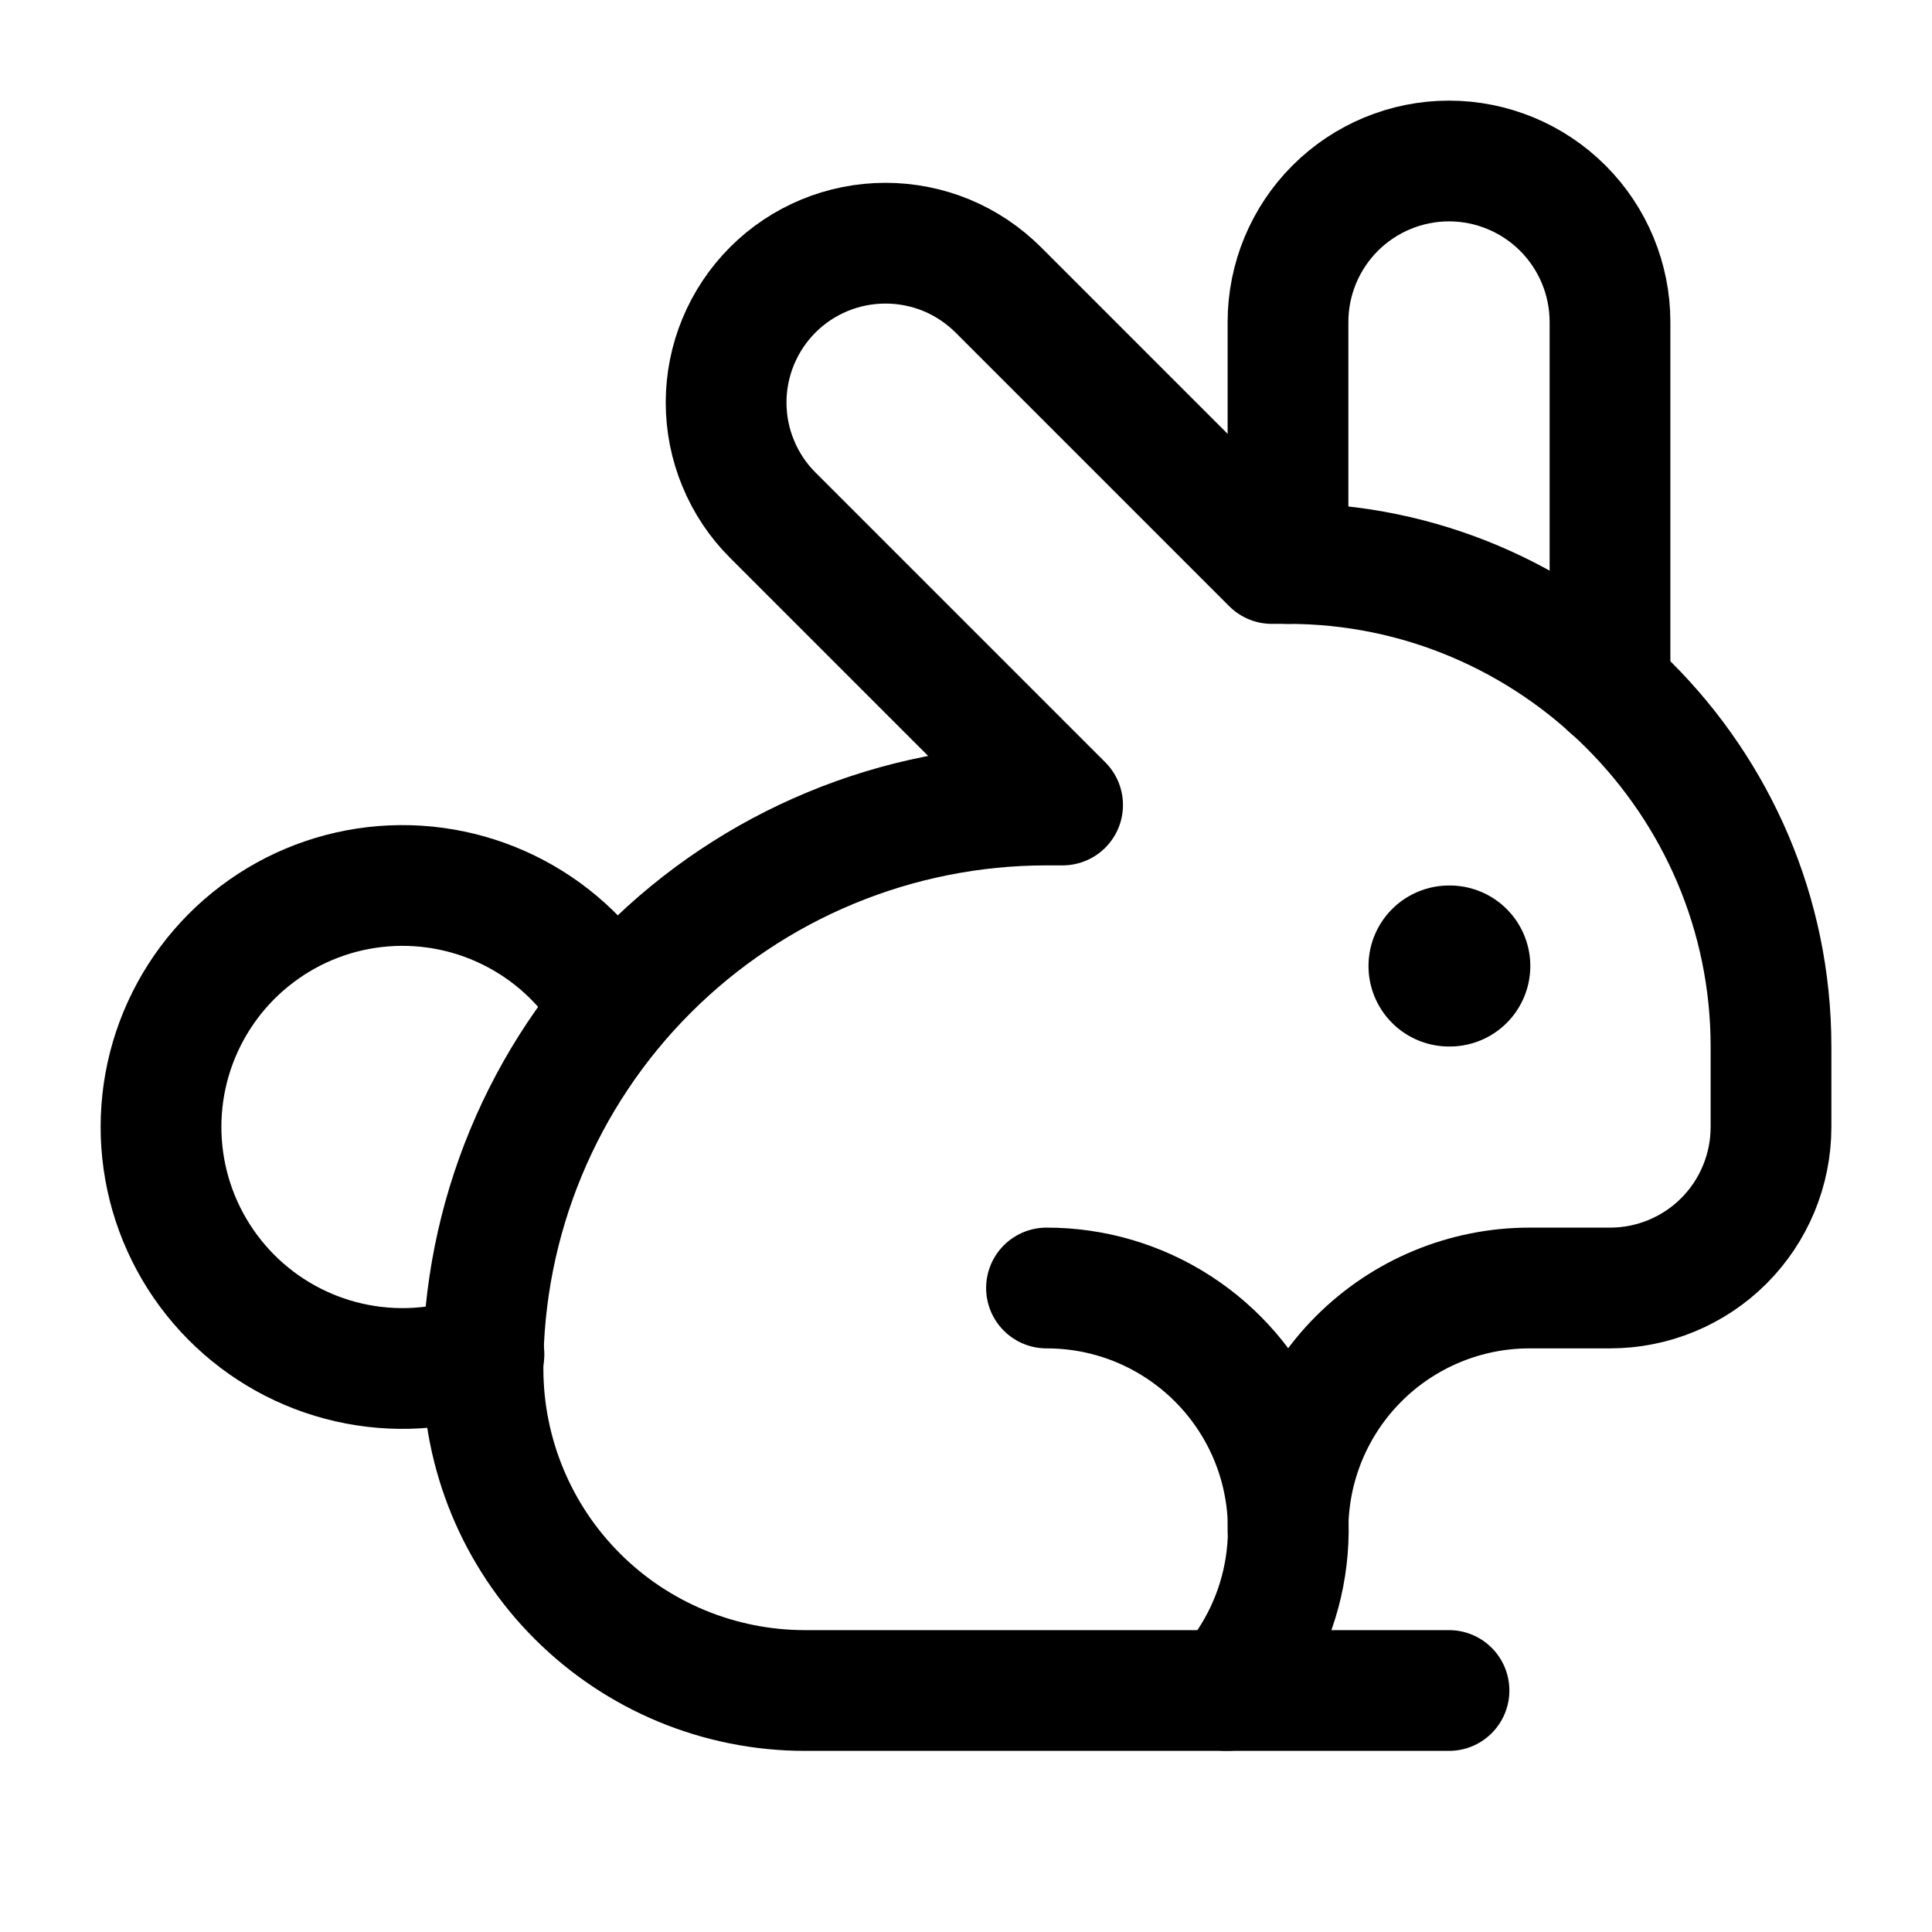
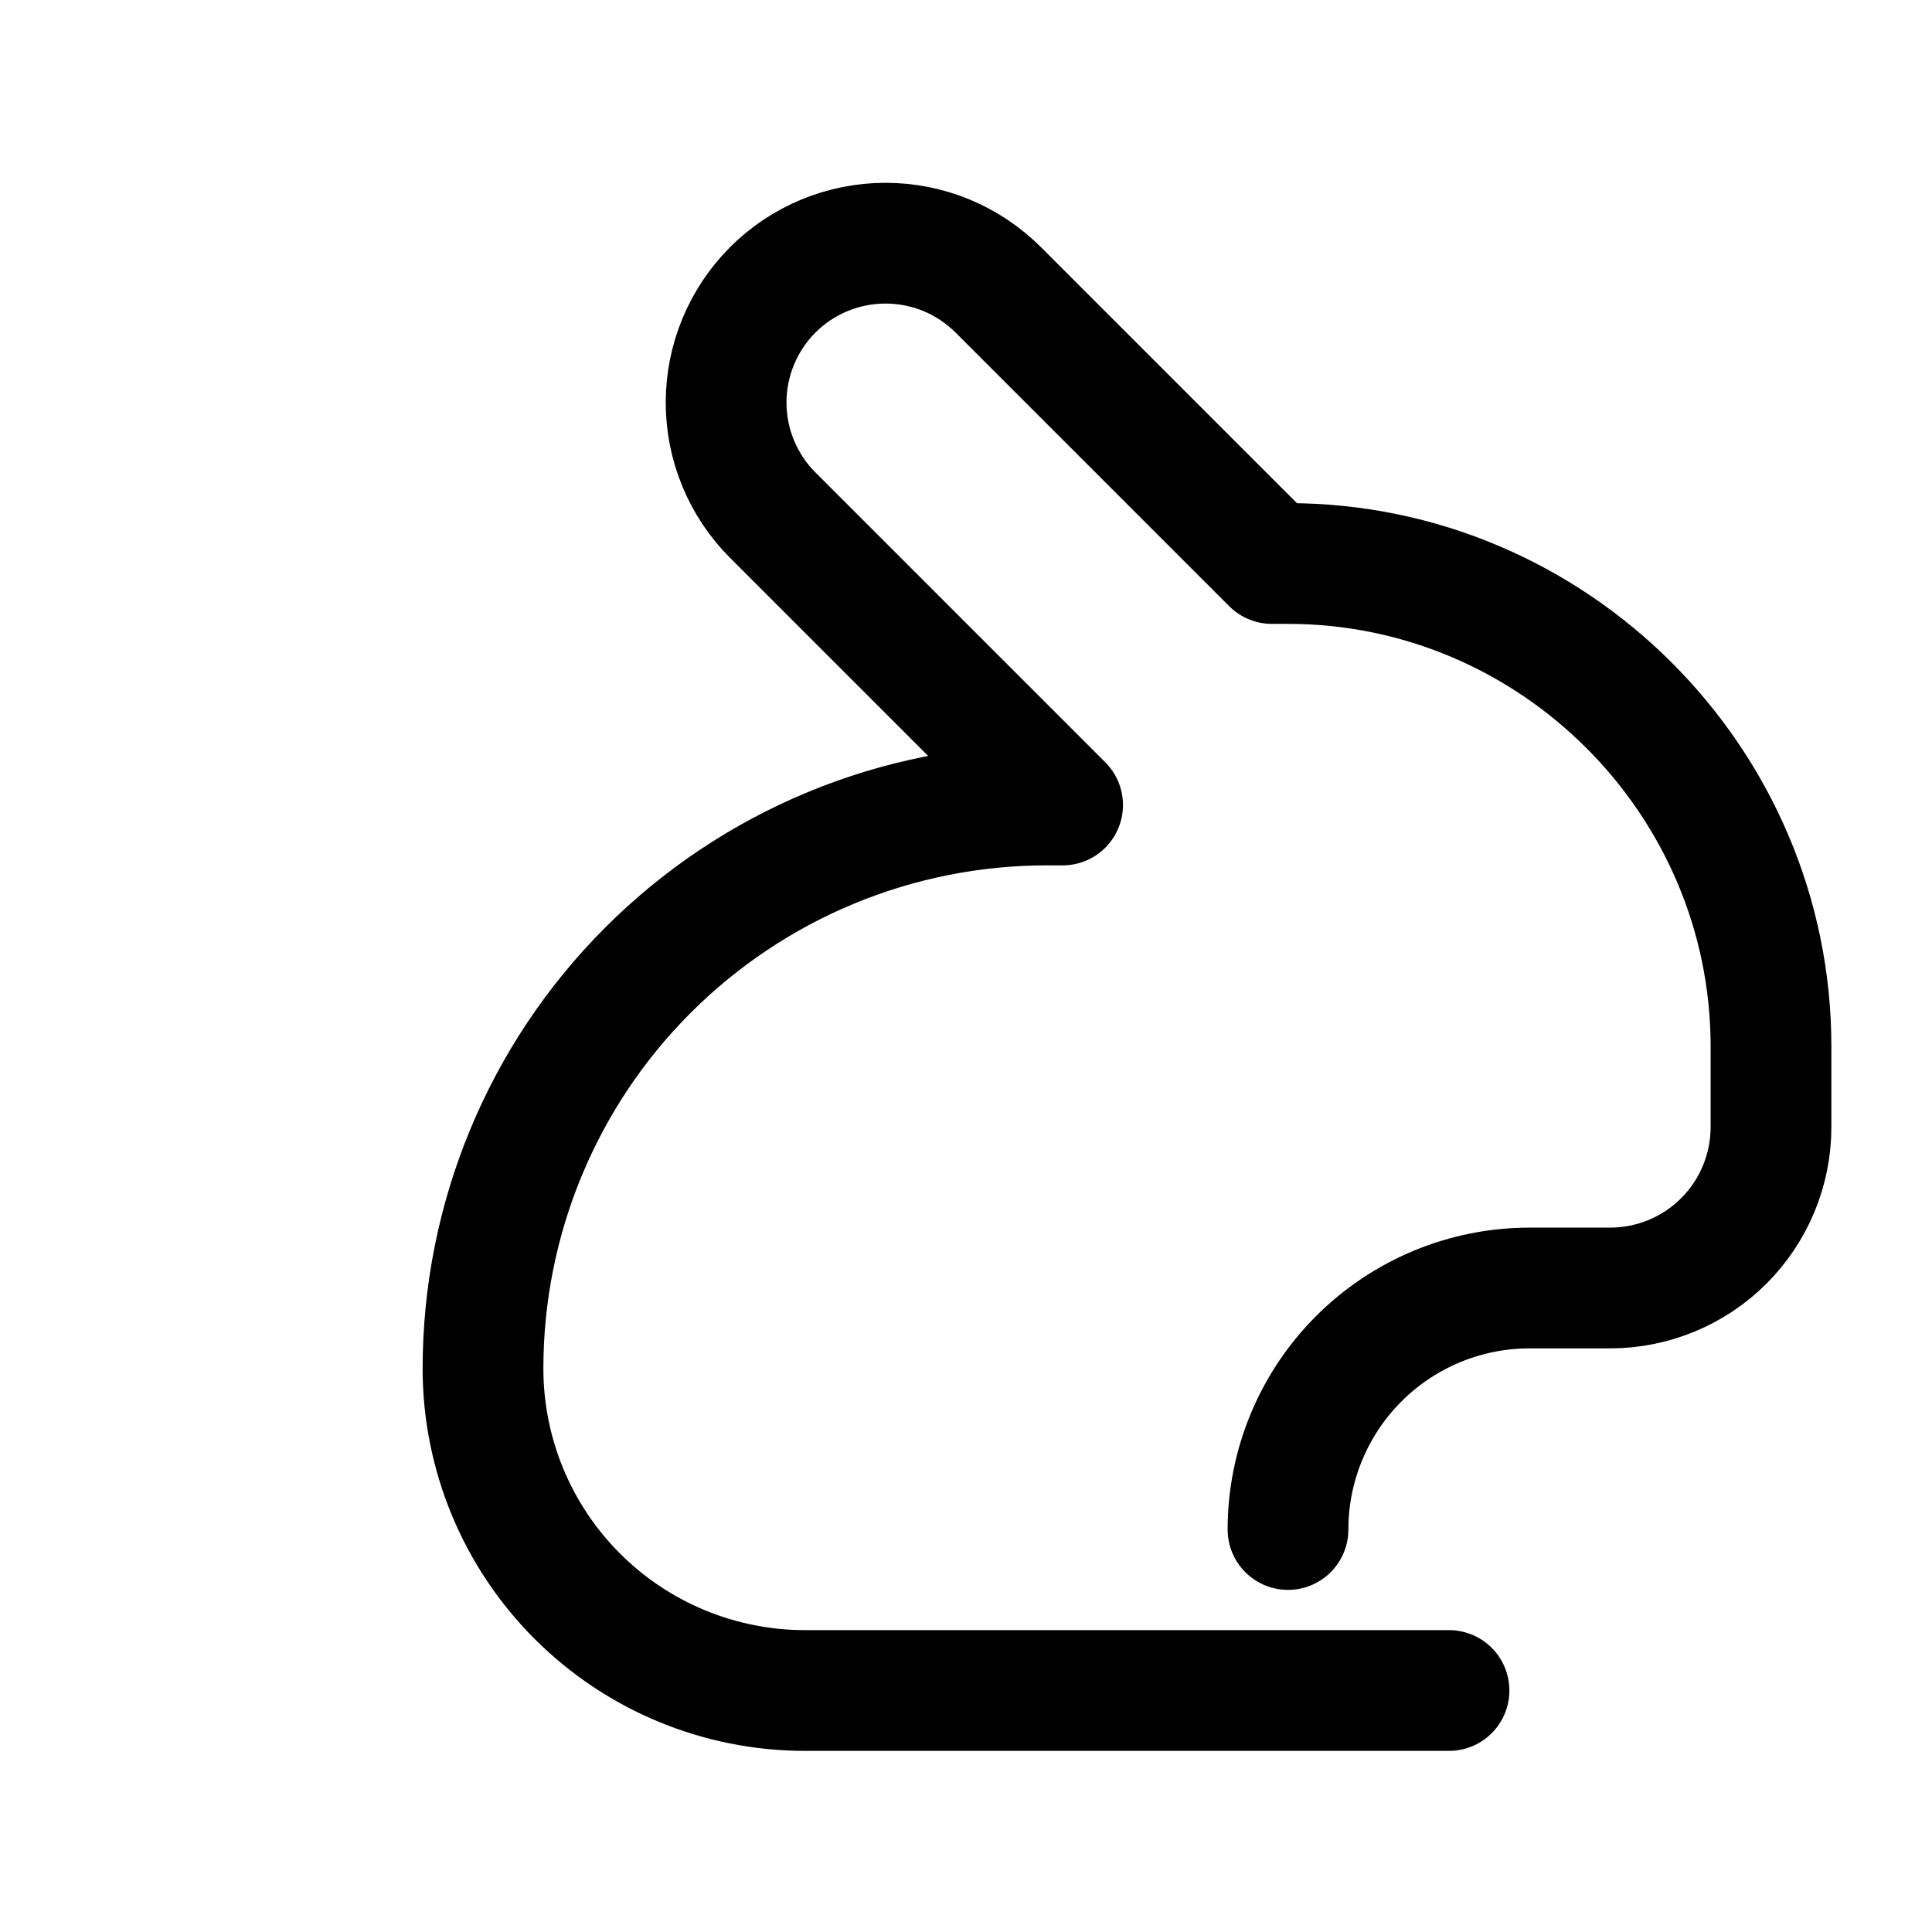
<svg xmlns="http://www.w3.org/2000/svg" width="24" height="24" viewBox="0 0 24 24" fill="none">
-   <path d="M13 16C13.579 15.999 14.147 16.166 14.633 16.481C15.12 16.796 15.505 17.245 15.742 17.773C15.979 18.302 16.057 18.888 15.968 19.461C15.879 20.034 15.626 20.568 15.24 21" stroke="black" stroke-width="1.5" stroke-linecap="round" stroke-linejoin="round" />
-   <path d="M18 12H18.01" stroke="black" stroke-width="2" stroke-linecap="round" stroke-linejoin="round" />
  <path d="M18 21H10C8.939 21 7.922 20.579 7.172 19.829C6.421 19.079 6 18.061 6 17C6 15.144 6.737 13.363 8.05 12.051C9.363 10.738 11.143 10 13 10H13.2L9.6 6.4C9.416 6.217 9.27 5.998 9.171 5.758C9.071 5.518 9.02 5.26 9.02 5C9.02 4.475 9.229 3.972 9.6 3.6C9.971 3.229 10.475 3.021 11 3.021C11.26 3.021 11.518 3.072 11.758 3.171C11.998 3.271 12.216 3.417 12.4 3.6L15.8 7H16C19.3 7 22 9.7 22 13V14C22 14.531 21.789 15.04 21.414 15.415C21.039 15.79 20.53 16 20 16H19C18.204 16 17.441 16.317 16.879 16.879C16.316 17.442 16 18.205 16 19" stroke="black" stroke-width="1.5" stroke-linecap="round" stroke-linejoin="round" />
-   <path d="M20 8.54V4C20 3.47 19.789 2.961 19.414 2.586C19.039 2.211 18.53 2 18 2C17.47 2 16.961 2.211 16.586 2.586C16.211 2.961 16 3.47 16 4V7" stroke="black" stroke-width="1.5" stroke-linecap="round" stroke-linejoin="round" />
-   <path d="M7.612 12.524C7.331 12.026 6.913 11.619 6.408 11.351C5.904 11.083 5.333 10.964 4.763 11.009C4.193 11.054 3.648 11.261 3.192 11.606C2.736 11.95 2.388 12.418 2.188 12.954C1.989 13.489 1.947 14.071 2.067 14.63C2.187 15.188 2.464 15.701 2.866 16.108C3.268 16.515 3.777 16.798 4.334 16.925C4.892 17.052 5.474 17.017 6.012 16.824" stroke="black" stroke-width="1.5" stroke-linecap="round" stroke-linejoin="round" />
</svg>